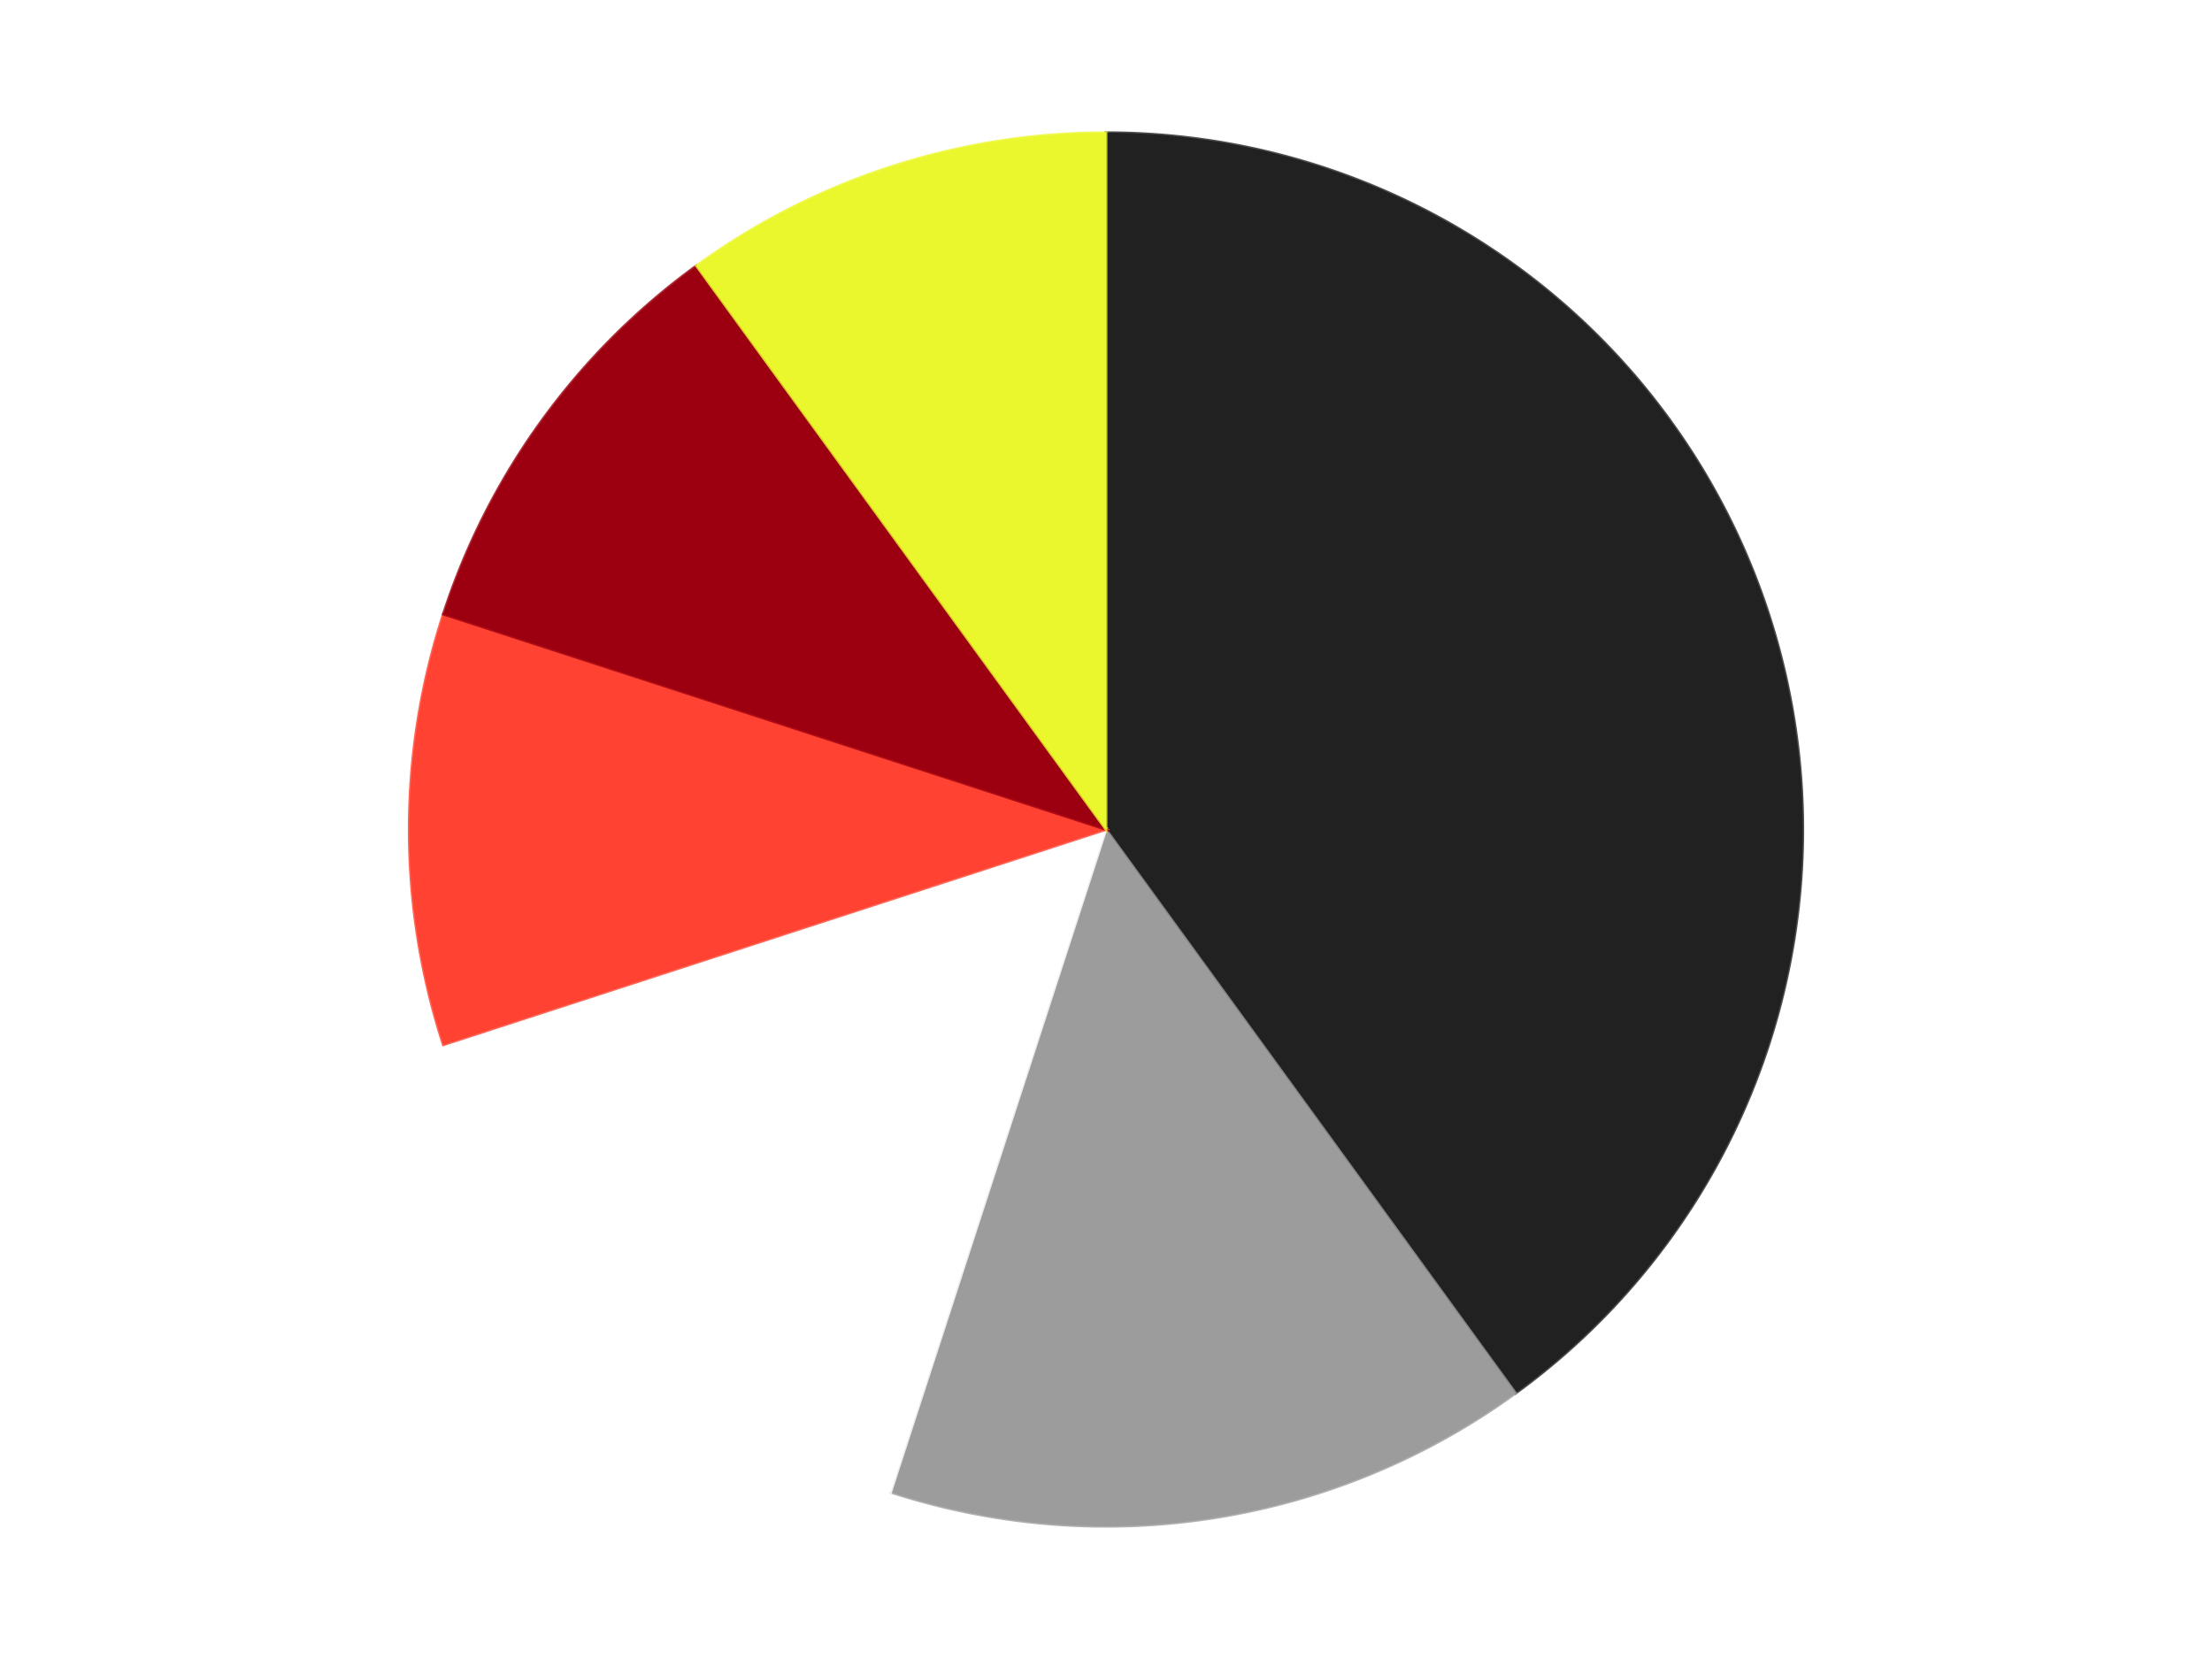
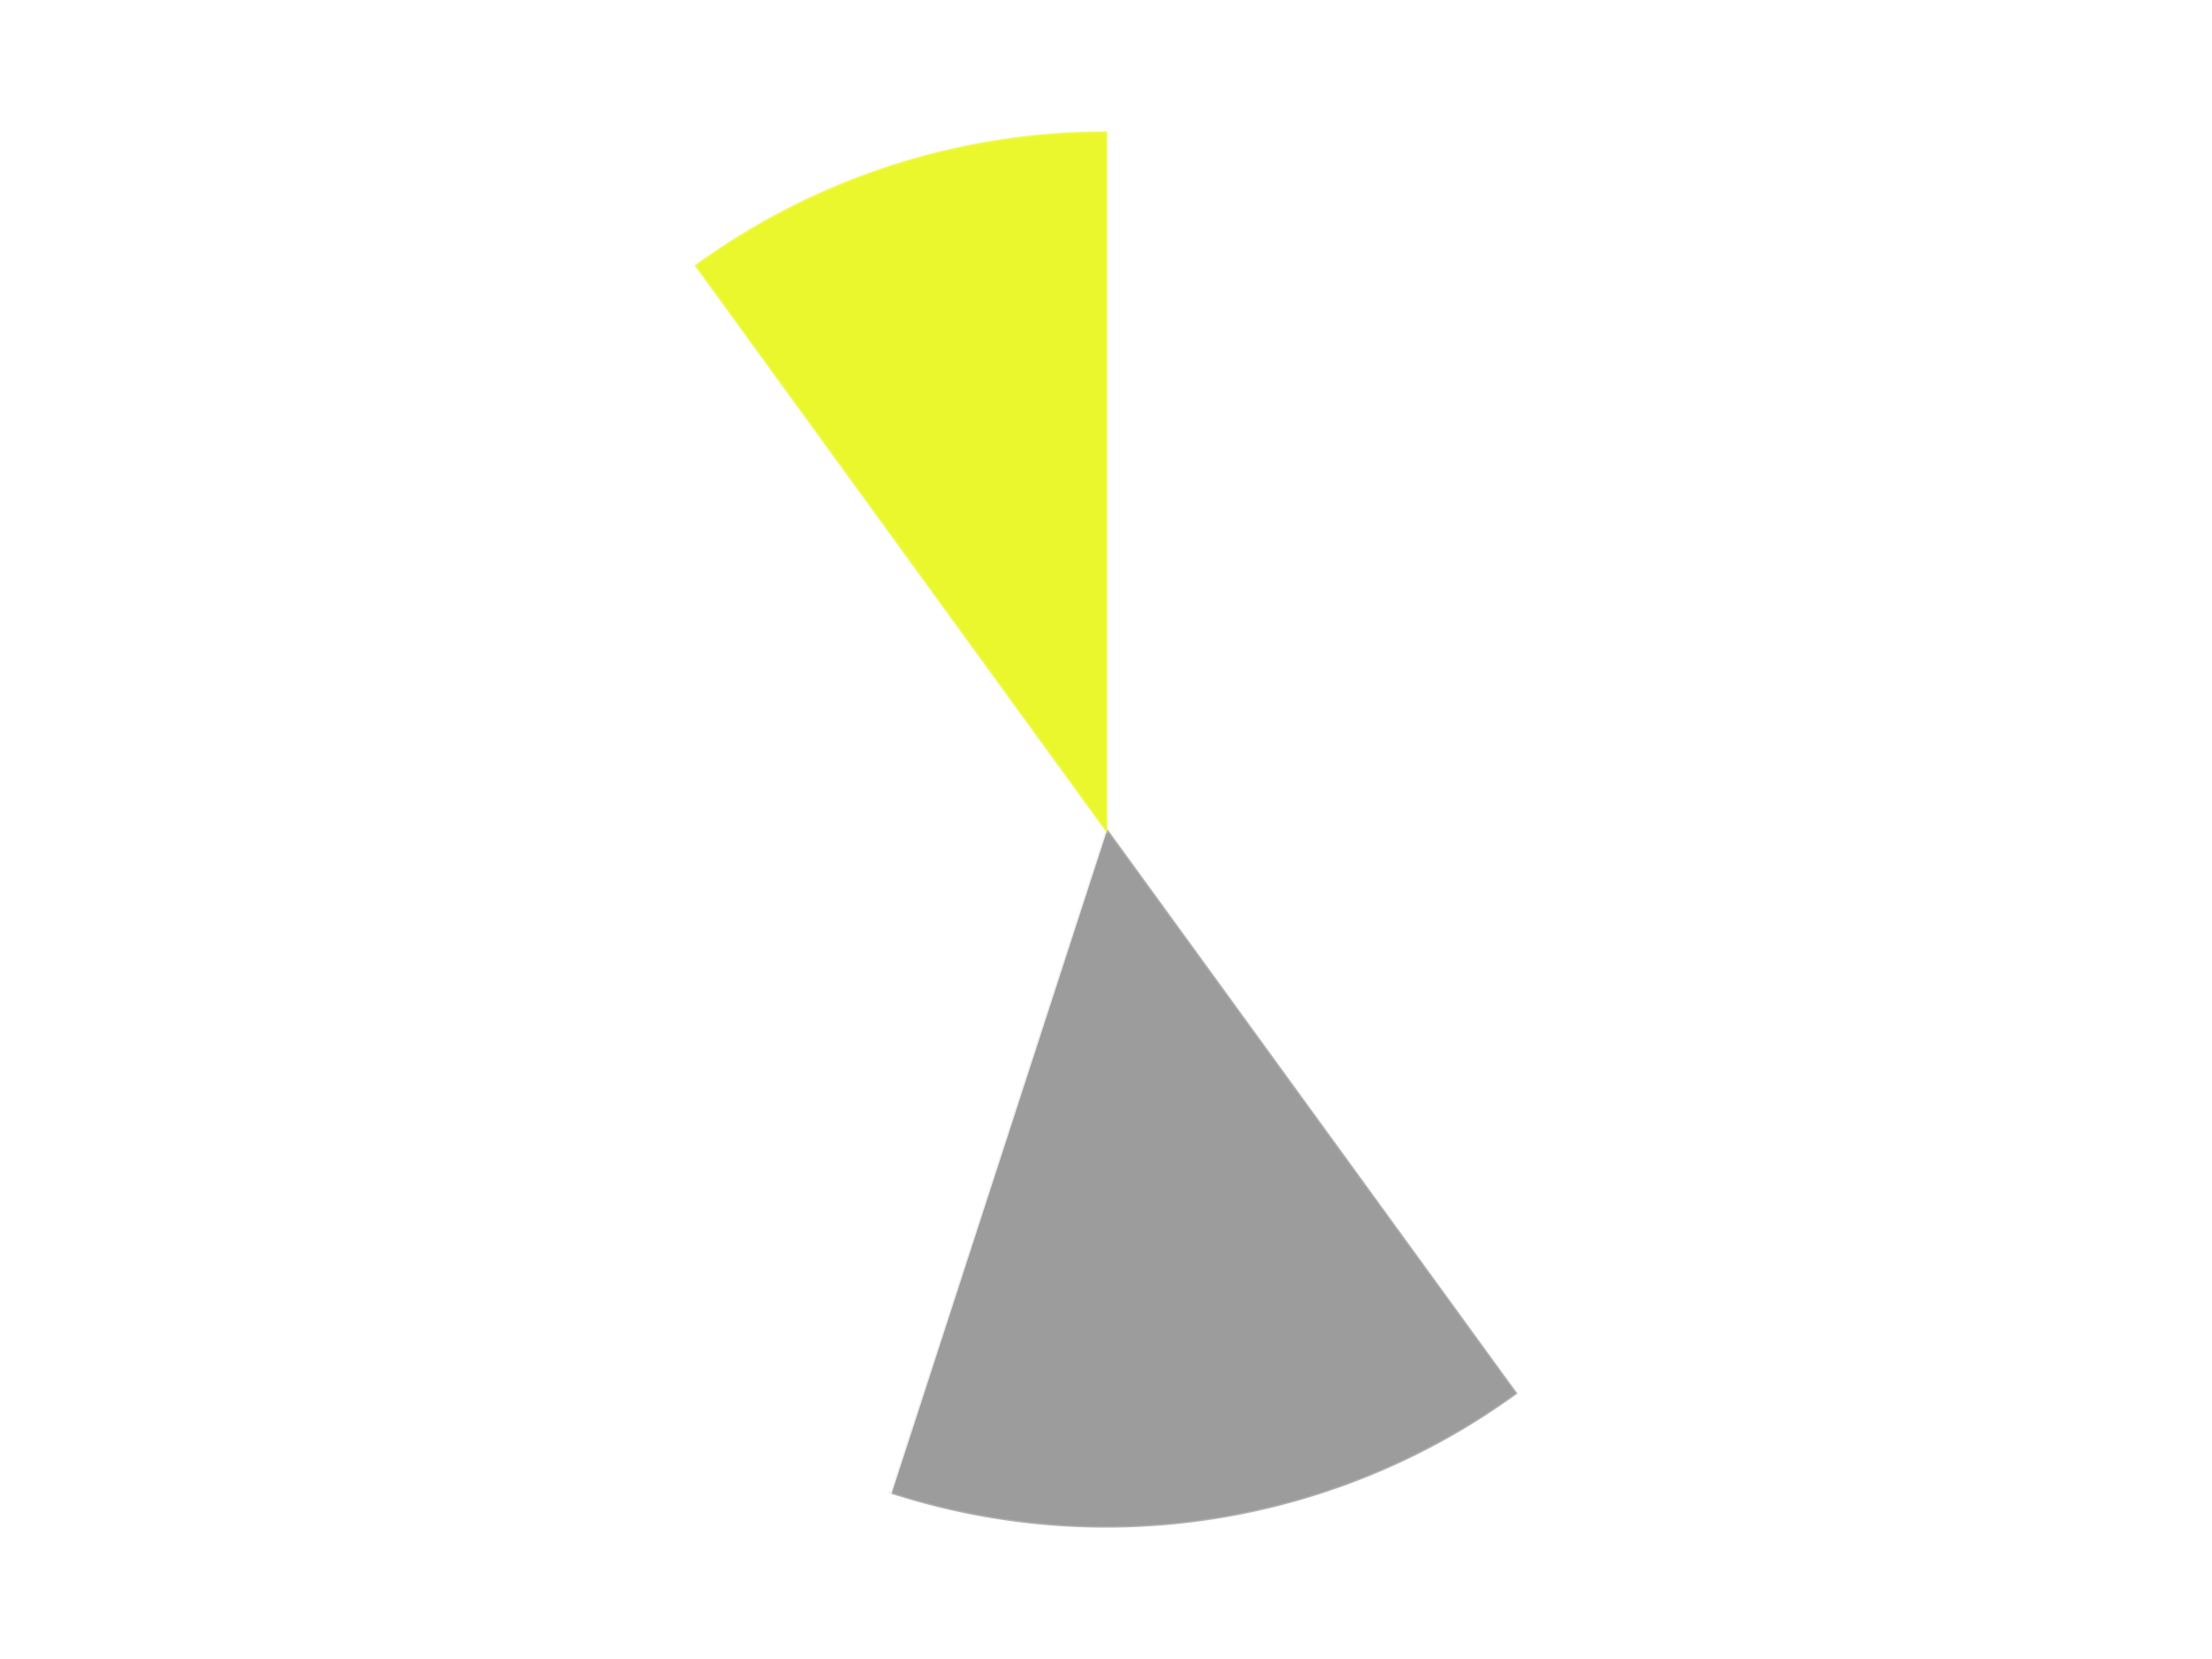
<svg xmlns="http://www.w3.org/2000/svg" xmlns:xlink="http://www.w3.org/1999/xlink" id="chart-e547f13e-975b-4d88-8add-712bc20cd1f9" class="pygal-chart" viewBox="0 0 800 600">
  <defs>
    <style type="text/css">#chart-e547f13e-975b-4d88-8add-712bc20cd1f9{-webkit-user-select:none;-webkit-font-smoothing:antialiased;font-family:Consolas,"Liberation Mono",Menlo,Courier,monospace}#chart-e547f13e-975b-4d88-8add-712bc20cd1f9 .title{font-family:Consolas,"Liberation Mono",Menlo,Courier,monospace;font-size:16px}#chart-e547f13e-975b-4d88-8add-712bc20cd1f9 .legends .legend text{font-family:Consolas,"Liberation Mono",Menlo,Courier,monospace;font-size:14px}#chart-e547f13e-975b-4d88-8add-712bc20cd1f9 .axis text{font-family:Consolas,"Liberation Mono",Menlo,Courier,monospace;font-size:10px}#chart-e547f13e-975b-4d88-8add-712bc20cd1f9 .axis text.major{font-family:Consolas,"Liberation Mono",Menlo,Courier,monospace;font-size:10px}#chart-e547f13e-975b-4d88-8add-712bc20cd1f9 .text-overlay text.value{font-family:Consolas,"Liberation Mono",Menlo,Courier,monospace;font-size:16px}#chart-e547f13e-975b-4d88-8add-712bc20cd1f9 .text-overlay text.label{font-family:Consolas,"Liberation Mono",Menlo,Courier,monospace;font-size:10px}#chart-e547f13e-975b-4d88-8add-712bc20cd1f9 .tooltip{font-family:Consolas,"Liberation Mono",Menlo,Courier,monospace;font-size:14px}#chart-e547f13e-975b-4d88-8add-712bc20cd1f9 text.no_data{font-family:Consolas,"Liberation Mono",Menlo,Courier,monospace;font-size:64px}
#chart-e547f13e-975b-4d88-8add-712bc20cd1f9{background-color:transparent}#chart-e547f13e-975b-4d88-8add-712bc20cd1f9 path,#chart-e547f13e-975b-4d88-8add-712bc20cd1f9 line,#chart-e547f13e-975b-4d88-8add-712bc20cd1f9 rect,#chart-e547f13e-975b-4d88-8add-712bc20cd1f9 circle{-webkit-transition:150ms;-moz-transition:150ms;transition:150ms}#chart-e547f13e-975b-4d88-8add-712bc20cd1f9 .graph &gt; .background{fill:transparent}#chart-e547f13e-975b-4d88-8add-712bc20cd1f9 .plot &gt; .background{fill:transparent}#chart-e547f13e-975b-4d88-8add-712bc20cd1f9 .graph{fill:rgba(0,0,0,.87)}#chart-e547f13e-975b-4d88-8add-712bc20cd1f9 text.no_data{fill:rgba(0,0,0,1)}#chart-e547f13e-975b-4d88-8add-712bc20cd1f9 .title{fill:rgba(0,0,0,1)}#chart-e547f13e-975b-4d88-8add-712bc20cd1f9 .legends .legend text{fill:rgba(0,0,0,.87)}#chart-e547f13e-975b-4d88-8add-712bc20cd1f9 .legends .legend:hover text{fill:rgba(0,0,0,1)}#chart-e547f13e-975b-4d88-8add-712bc20cd1f9 .axis .line{stroke:rgba(0,0,0,1)}#chart-e547f13e-975b-4d88-8add-712bc20cd1f9 .axis .guide.line{stroke:rgba(0,0,0,.54)}#chart-e547f13e-975b-4d88-8add-712bc20cd1f9 .axis .major.line{stroke:rgba(0,0,0,.87)}#chart-e547f13e-975b-4d88-8add-712bc20cd1f9 .axis text.major{fill:rgba(0,0,0,1)}#chart-e547f13e-975b-4d88-8add-712bc20cd1f9 .axis.y .guides:hover .guide.line,#chart-e547f13e-975b-4d88-8add-712bc20cd1f9 .line-graph .axis.x .guides:hover .guide.line,#chart-e547f13e-975b-4d88-8add-712bc20cd1f9 .stackedline-graph .axis.x .guides:hover .guide.line,#chart-e547f13e-975b-4d88-8add-712bc20cd1f9 .xy-graph .axis.x .guides:hover .guide.line{stroke:rgba(0,0,0,1)}#chart-e547f13e-975b-4d88-8add-712bc20cd1f9 .axis .guides:hover text{fill:rgba(0,0,0,1)}#chart-e547f13e-975b-4d88-8add-712bc20cd1f9 .reactive{fill-opacity:1.0;stroke-opacity:.8;stroke-width:1}#chart-e547f13e-975b-4d88-8add-712bc20cd1f9 .ci{stroke:rgba(0,0,0,.87)}#chart-e547f13e-975b-4d88-8add-712bc20cd1f9 .reactive.active,#chart-e547f13e-975b-4d88-8add-712bc20cd1f9 .active .reactive{fill-opacity:0.6;stroke-opacity:.9;stroke-width:4}#chart-e547f13e-975b-4d88-8add-712bc20cd1f9 .ci .reactive.active{stroke-width:1.5}#chart-e547f13e-975b-4d88-8add-712bc20cd1f9 .series text{fill:rgba(0,0,0,1)}#chart-e547f13e-975b-4d88-8add-712bc20cd1f9 .tooltip rect{fill:transparent;stroke:rgba(0,0,0,1);-webkit-transition:opacity 150ms;-moz-transition:opacity 150ms;transition:opacity 150ms}#chart-e547f13e-975b-4d88-8add-712bc20cd1f9 .tooltip .label{fill:rgba(0,0,0,.87)}#chart-e547f13e-975b-4d88-8add-712bc20cd1f9 .tooltip .label{fill:rgba(0,0,0,.87)}#chart-e547f13e-975b-4d88-8add-712bc20cd1f9 .tooltip .legend{font-size:.8em;fill:rgba(0,0,0,.54)}#chart-e547f13e-975b-4d88-8add-712bc20cd1f9 .tooltip .x_label{font-size:.6em;fill:rgba(0,0,0,1)}#chart-e547f13e-975b-4d88-8add-712bc20cd1f9 .tooltip .xlink{font-size:.5em;text-decoration:underline}#chart-e547f13e-975b-4d88-8add-712bc20cd1f9 .tooltip .value{font-size:1.5em}#chart-e547f13e-975b-4d88-8add-712bc20cd1f9 .bound{font-size:.5em}#chart-e547f13e-975b-4d88-8add-712bc20cd1f9 .max-value{font-size:.75em;fill:rgba(0,0,0,.54)}#chart-e547f13e-975b-4d88-8add-712bc20cd1f9 .map-element{fill:transparent;stroke:rgba(0,0,0,.54) !important}#chart-e547f13e-975b-4d88-8add-712bc20cd1f9 .map-element .reactive{fill-opacity:inherit;stroke-opacity:inherit}#chart-e547f13e-975b-4d88-8add-712bc20cd1f9 .color-0,#chart-e547f13e-975b-4d88-8add-712bc20cd1f9 .color-0 a:visited{stroke:#F44336;fill:#F44336}#chart-e547f13e-975b-4d88-8add-712bc20cd1f9 .color-1,#chart-e547f13e-975b-4d88-8add-712bc20cd1f9 .color-1 a:visited{stroke:#3F51B5;fill:#3F51B5}#chart-e547f13e-975b-4d88-8add-712bc20cd1f9 .color-2,#chart-e547f13e-975b-4d88-8add-712bc20cd1f9 .color-2 a:visited{stroke:#009688;fill:#009688}#chart-e547f13e-975b-4d88-8add-712bc20cd1f9 .color-3,#chart-e547f13e-975b-4d88-8add-712bc20cd1f9 .color-3 a:visited{stroke:#FFC107;fill:#FFC107}#chart-e547f13e-975b-4d88-8add-712bc20cd1f9 .color-4,#chart-e547f13e-975b-4d88-8add-712bc20cd1f9 .color-4 a:visited{stroke:#FF5722;fill:#FF5722}#chart-e547f13e-975b-4d88-8add-712bc20cd1f9 .color-5,#chart-e547f13e-975b-4d88-8add-712bc20cd1f9 .color-5 a:visited{stroke:#9C27B0;fill:#9C27B0}#chart-e547f13e-975b-4d88-8add-712bc20cd1f9 .text-overlay .color-0 text{fill:black}#chart-e547f13e-975b-4d88-8add-712bc20cd1f9 .text-overlay .color-1 text{fill:black}#chart-e547f13e-975b-4d88-8add-712bc20cd1f9 .text-overlay .color-2 text{fill:black}#chart-e547f13e-975b-4d88-8add-712bc20cd1f9 .text-overlay .color-3 text{fill:black}#chart-e547f13e-975b-4d88-8add-712bc20cd1f9 .text-overlay .color-4 text{fill:black}#chart-e547f13e-975b-4d88-8add-712bc20cd1f9 .text-overlay .color-5 text{fill:black}
#chart-e547f13e-975b-4d88-8add-712bc20cd1f9 text.no_data{text-anchor:middle}#chart-e547f13e-975b-4d88-8add-712bc20cd1f9 .guide.line{fill:none}#chart-e547f13e-975b-4d88-8add-712bc20cd1f9 .centered{text-anchor:middle}#chart-e547f13e-975b-4d88-8add-712bc20cd1f9 .title{text-anchor:middle}#chart-e547f13e-975b-4d88-8add-712bc20cd1f9 .legends .legend text{fill-opacity:1}#chart-e547f13e-975b-4d88-8add-712bc20cd1f9 .axis.x text{text-anchor:middle}#chart-e547f13e-975b-4d88-8add-712bc20cd1f9 .axis.x:not(.web) text[transform]{text-anchor:start}#chart-e547f13e-975b-4d88-8add-712bc20cd1f9 .axis.x:not(.web) text[transform].backwards{text-anchor:end}#chart-e547f13e-975b-4d88-8add-712bc20cd1f9 .axis.y text{text-anchor:end}#chart-e547f13e-975b-4d88-8add-712bc20cd1f9 .axis.y text[transform].backwards{text-anchor:start}#chart-e547f13e-975b-4d88-8add-712bc20cd1f9 .axis.y2 text{text-anchor:start}#chart-e547f13e-975b-4d88-8add-712bc20cd1f9 .axis.y2 text[transform].backwards{text-anchor:end}#chart-e547f13e-975b-4d88-8add-712bc20cd1f9 .axis .guide.line{stroke-dasharray:4,4;stroke:black}#chart-e547f13e-975b-4d88-8add-712bc20cd1f9 .axis .major.guide.line{stroke-dasharray:6,6;stroke:black}#chart-e547f13e-975b-4d88-8add-712bc20cd1f9 .horizontal .axis.y .guide.line,#chart-e547f13e-975b-4d88-8add-712bc20cd1f9 .horizontal .axis.y2 .guide.line,#chart-e547f13e-975b-4d88-8add-712bc20cd1f9 .vertical .axis.x .guide.line{opacity:0}#chart-e547f13e-975b-4d88-8add-712bc20cd1f9 .horizontal .axis.always_show .guide.line,#chart-e547f13e-975b-4d88-8add-712bc20cd1f9 .vertical .axis.always_show .guide.line{opacity:1 !important}#chart-e547f13e-975b-4d88-8add-712bc20cd1f9 .axis.y .guides:hover .guide.line,#chart-e547f13e-975b-4d88-8add-712bc20cd1f9 .axis.y2 .guides:hover .guide.line,#chart-e547f13e-975b-4d88-8add-712bc20cd1f9 .axis.x .guides:hover .guide.line{opacity:1}#chart-e547f13e-975b-4d88-8add-712bc20cd1f9 .axis .guides:hover text{opacity:1}#chart-e547f13e-975b-4d88-8add-712bc20cd1f9 .nofill{fill:none}#chart-e547f13e-975b-4d88-8add-712bc20cd1f9 .subtle-fill{fill-opacity:.2}#chart-e547f13e-975b-4d88-8add-712bc20cd1f9 .dot{stroke-width:1px;fill-opacity:1;stroke-opacity:1}#chart-e547f13e-975b-4d88-8add-712bc20cd1f9 .dot.active{stroke-width:5px}#chart-e547f13e-975b-4d88-8add-712bc20cd1f9 .dot.negative{fill:transparent}#chart-e547f13e-975b-4d88-8add-712bc20cd1f9 text,#chart-e547f13e-975b-4d88-8add-712bc20cd1f9 tspan{stroke:none !important}#chart-e547f13e-975b-4d88-8add-712bc20cd1f9 .series text.active{opacity:1}#chart-e547f13e-975b-4d88-8add-712bc20cd1f9 .tooltip rect{fill-opacity:.95;stroke-width:.5}#chart-e547f13e-975b-4d88-8add-712bc20cd1f9 .tooltip text{fill-opacity:1}#chart-e547f13e-975b-4d88-8add-712bc20cd1f9 .showable{visibility:hidden}#chart-e547f13e-975b-4d88-8add-712bc20cd1f9 .showable.shown{visibility:visible}#chart-e547f13e-975b-4d88-8add-712bc20cd1f9 .gauge-background{fill:rgba(229,229,229,1);stroke:none}#chart-e547f13e-975b-4d88-8add-712bc20cd1f9 .bg-lines{stroke:transparent;stroke-width:2px}</style>
    <script type="text/javascript">window.pygal = window.pygal || {};window.pygal.config = window.pygal.config || {};window.pygal.config['e547f13e-975b-4d88-8add-712bc20cd1f9'] = {"allow_interruptions": false, "box_mode": "extremes", "classes": ["pygal-chart"], "css": ["file://style.css", "file://graph.css"], "defs": [], "disable_xml_declaration": false, "dots_size": 2.5, "dynamic_print_values": false, "explicit_size": false, "fill": false, "force_uri_protocol": "https", "formatter": null, "half_pie": false, "height": 600, "include_x_axis": false, "inner_radius": 0, "interpolate": null, "interpolation_parameters": {}, "interpolation_precision": 250, "inverse_y_axis": false, "js": ["//kozea.github.io/pygal.js/2.0.x/pygal-tooltips.min.js"], "legend_at_bottom": false, "legend_at_bottom_columns": null, "legend_box_size": 12, "logarithmic": false, "margin": 20, "margin_bottom": null, "margin_left": null, "margin_right": null, "margin_top": null, "max_scale": 16, "min_scale": 4, "missing_value_fill_truncation": "x", "no_data_text": "No data", "no_prefix": false, "order_min": null, "pretty_print": false, "print_labels": false, "print_values": false, "print_values_position": "center", "print_zeroes": true, "range": null, "rounded_bars": null, "secondary_range": null, "show_dots": true, "show_legend": false, "show_minor_x_labels": true, "show_minor_y_labels": true, "show_only_major_dots": false, "show_x_guides": false, "show_x_labels": true, "show_y_guides": true, "show_y_labels": true, "spacing": 10, "stack_from_top": false, "strict": false, "stroke": true, "stroke_style": null, "style": {"background": "transparent", "ci_colors": [], "colors": ["#F44336", "#3F51B5", "#009688", "#FFC107", "#FF5722", "#9C27B0", "#03A9F4", "#8BC34A", "#FF9800", "#E91E63", "#2196F3", "#4CAF50", "#FFEB3B", "#673AB7", "#00BCD4", "#CDDC39", "#9E9E9E", "#607D8B"], "dot_opacity": "1", "font_family": "Consolas, \"Liberation Mono\", Menlo, Courier, monospace", "foreground": "rgba(0, 0, 0, .87)", "foreground_strong": "rgba(0, 0, 0, 1)", "foreground_subtle": "rgba(0, 0, 0, .54)", "guide_stroke_color": "black", "guide_stroke_dasharray": "4,4", "label_font_family": "Consolas, \"Liberation Mono\", Menlo, Courier, monospace", "label_font_size": 10, "legend_font_family": "Consolas, \"Liberation Mono\", Menlo, Courier, monospace", "legend_font_size": 14, "major_guide_stroke_color": "black", "major_guide_stroke_dasharray": "6,6", "major_label_font_family": "Consolas, \"Liberation Mono\", Menlo, Courier, monospace", "major_label_font_size": 10, "no_data_font_family": "Consolas, \"Liberation Mono\", Menlo, Courier, monospace", "no_data_font_size": 64, "opacity": "1.0", "opacity_hover": "0.6", "plot_background": "transparent", "stroke_opacity": ".8", "stroke_opacity_hover": ".9", "stroke_width": "1", "stroke_width_hover": "4", "title_font_family": "Consolas, \"Liberation Mono\", Menlo, Courier, monospace", "title_font_size": 16, "tooltip_font_family": "Consolas, \"Liberation Mono\", Menlo, Courier, monospace", "tooltip_font_size": 14, "transition": "150ms", "value_background": "rgba(229, 229, 229, 1)", "value_colors": [], "value_font_family": "Consolas, \"Liberation Mono\", Menlo, Courier, monospace", "value_font_size": 16, "value_label_font_family": "Consolas, \"Liberation Mono\", Menlo, Courier, monospace", "value_label_font_size": 10}, "title": null, "tooltip_border_radius": 0, "tooltip_fancy_mode": true, "truncate_label": null, "truncate_legend": null, "width": 800, "x_label_rotation": 0, "x_labels": null, "x_labels_major": null, "x_labels_major_count": null, "x_labels_major_every": null, "x_title": null, "xrange": null, "y_label_rotation": 0, "y_labels": null, "y_labels_major": null, "y_labels_major_count": null, "y_labels_major_every": null, "y_title": null, "zero": 0, "legends": ["Black", "Light Gray", "White", "Trans-Neon Orange", "Trans-Red", "Trans-Yellow"]}</script>
    <script type="text/javascript" xlink:href="https://kozea.github.io/pygal.js/2.0.x/pygal-tooltips.min.js" />
  </defs>
  <title>Pygal</title>
  <g class="graph pie-graph vertical">
-     <rect x="0" y="0" width="800" height="600" class="background" />
    <g transform="translate(20, 20)" class="plot">
      <rect x="0" y="0" width="760" height="560" class="background" />
      <g class="series serie-0 color-0">
        <g class="slices">
          <g class="slice" style="fill: #212121; stroke: #212121">
-             <path d="M380 28 A252 252 0 0 1 528.122 483.872 L380 280 A0 0 0 0 0 380 280 z" class="slice reactive tooltip-trigger" />
            <desc class="value">8</desc>
            <desc class="x centered">499.83312105318936</desc>
            <desc class="y centered">241.0638587087566</desc>
          </g>
        </g>
      </g>
      <g class="series serie-1 color-1">
        <g class="slices">
          <g class="slice" style="fill: #9C9C9C; stroke: #9C9C9C">
            <path d="M528.122 483.872 A252 252 0 0 1 302.128 519.666 L380 280 A0 0 0 0 0 380 280 z" class="slice reactive tooltip-trigger" />
            <desc class="value">3</desc>
            <desc class="x centered">399.7107425950691</desc>
            <desc class="y centered">404.4487309149873</desc>
          </g>
        </g>
      </g>
      <g class="series serie-2 color-2">
        <g class="slices">
          <g class="slice" style="fill: #FFFFFF; stroke: #FFFFFF">
            <path d="M302.128 519.666 A252 252 0 0 1 140.334 357.872 L380 280 A0 0 0 0 0 380 280 z" class="slice reactive tooltip-trigger" />
            <desc class="value">3</desc>
            <desc class="x centered">290.90454557049503</desc>
            <desc class="y centered">369.095454429505</desc>
          </g>
        </g>
      </g>
      <g class="series serie-3 color-3">
        <g class="slices">
          <g class="slice" style="fill: #FF4231; stroke: #FF4231">
-             <path d="M140.334 357.872 A252 252 0 0 1 140.334 202.128 L380 280 A0 0 0 0 0 380 280 z" class="slice reactive tooltip-trigger" />
            <desc class="value">2</desc>
            <desc class="x centered">254.0</desc>
            <desc class="y centered">280.0</desc>
          </g>
        </g>
      </g>
      <g class="series serie-4 color-4">
        <g class="slices">
          <g class="slice" style="fill: #9C0010; stroke: #9C0010">
-             <path d="M140.334 202.128 A252 252 0 0 1 231.878 76.128 L380 280 A0 0 0 0 0 380 280 z" class="slice reactive tooltip-trigger" />
            <desc class="value">2</desc>
            <desc class="x centered">278.0638587087566</desc>
            <desc class="y centered">205.9390582111484</desc>
          </g>
        </g>
      </g>
      <g class="series serie-5 color-5">
        <g class="slices">
          <g class="slice" style="fill: #EBF72D; stroke: #EBF72D">
            <path d="M231.878 76.128 A252 252 0 0 1 380 28 L380 280 A0 0 0 0 0 380 280 z" class="slice reactive tooltip-trigger" />
            <desc class="value">2</desc>
            <desc class="x centered">341.0638587087566</desc>
            <desc class="y centered">160.16687894681064</desc>
          </g>
        </g>
      </g>
    </g>
    <g class="titles" />
    <g transform="translate(20, 20)" class="plot overlay">
      <g class="series serie-0 color-0" />
      <g class="series serie-1 color-1" />
      <g class="series serie-2 color-2" />
      <g class="series serie-3 color-3" />
      <g class="series serie-4 color-4" />
      <g class="series serie-5 color-5" />
    </g>
    <g transform="translate(20, 20)" class="plot text-overlay">
      <g class="series serie-0 color-0" />
      <g class="series serie-1 color-1" />
      <g class="series serie-2 color-2" />
      <g class="series serie-3 color-3" />
      <g class="series serie-4 color-4" />
      <g class="series serie-5 color-5" />
    </g>
    <g transform="translate(20, 20)" class="plot tooltip-overlay">
      <g transform="translate(0 0)" style="opacity: 0" class="tooltip">
-         <rect rx="0" ry="0" width="0" height="0" class="tooltip-box" />
        <g class="text" />
      </g>
    </g>
  </g>
</svg>